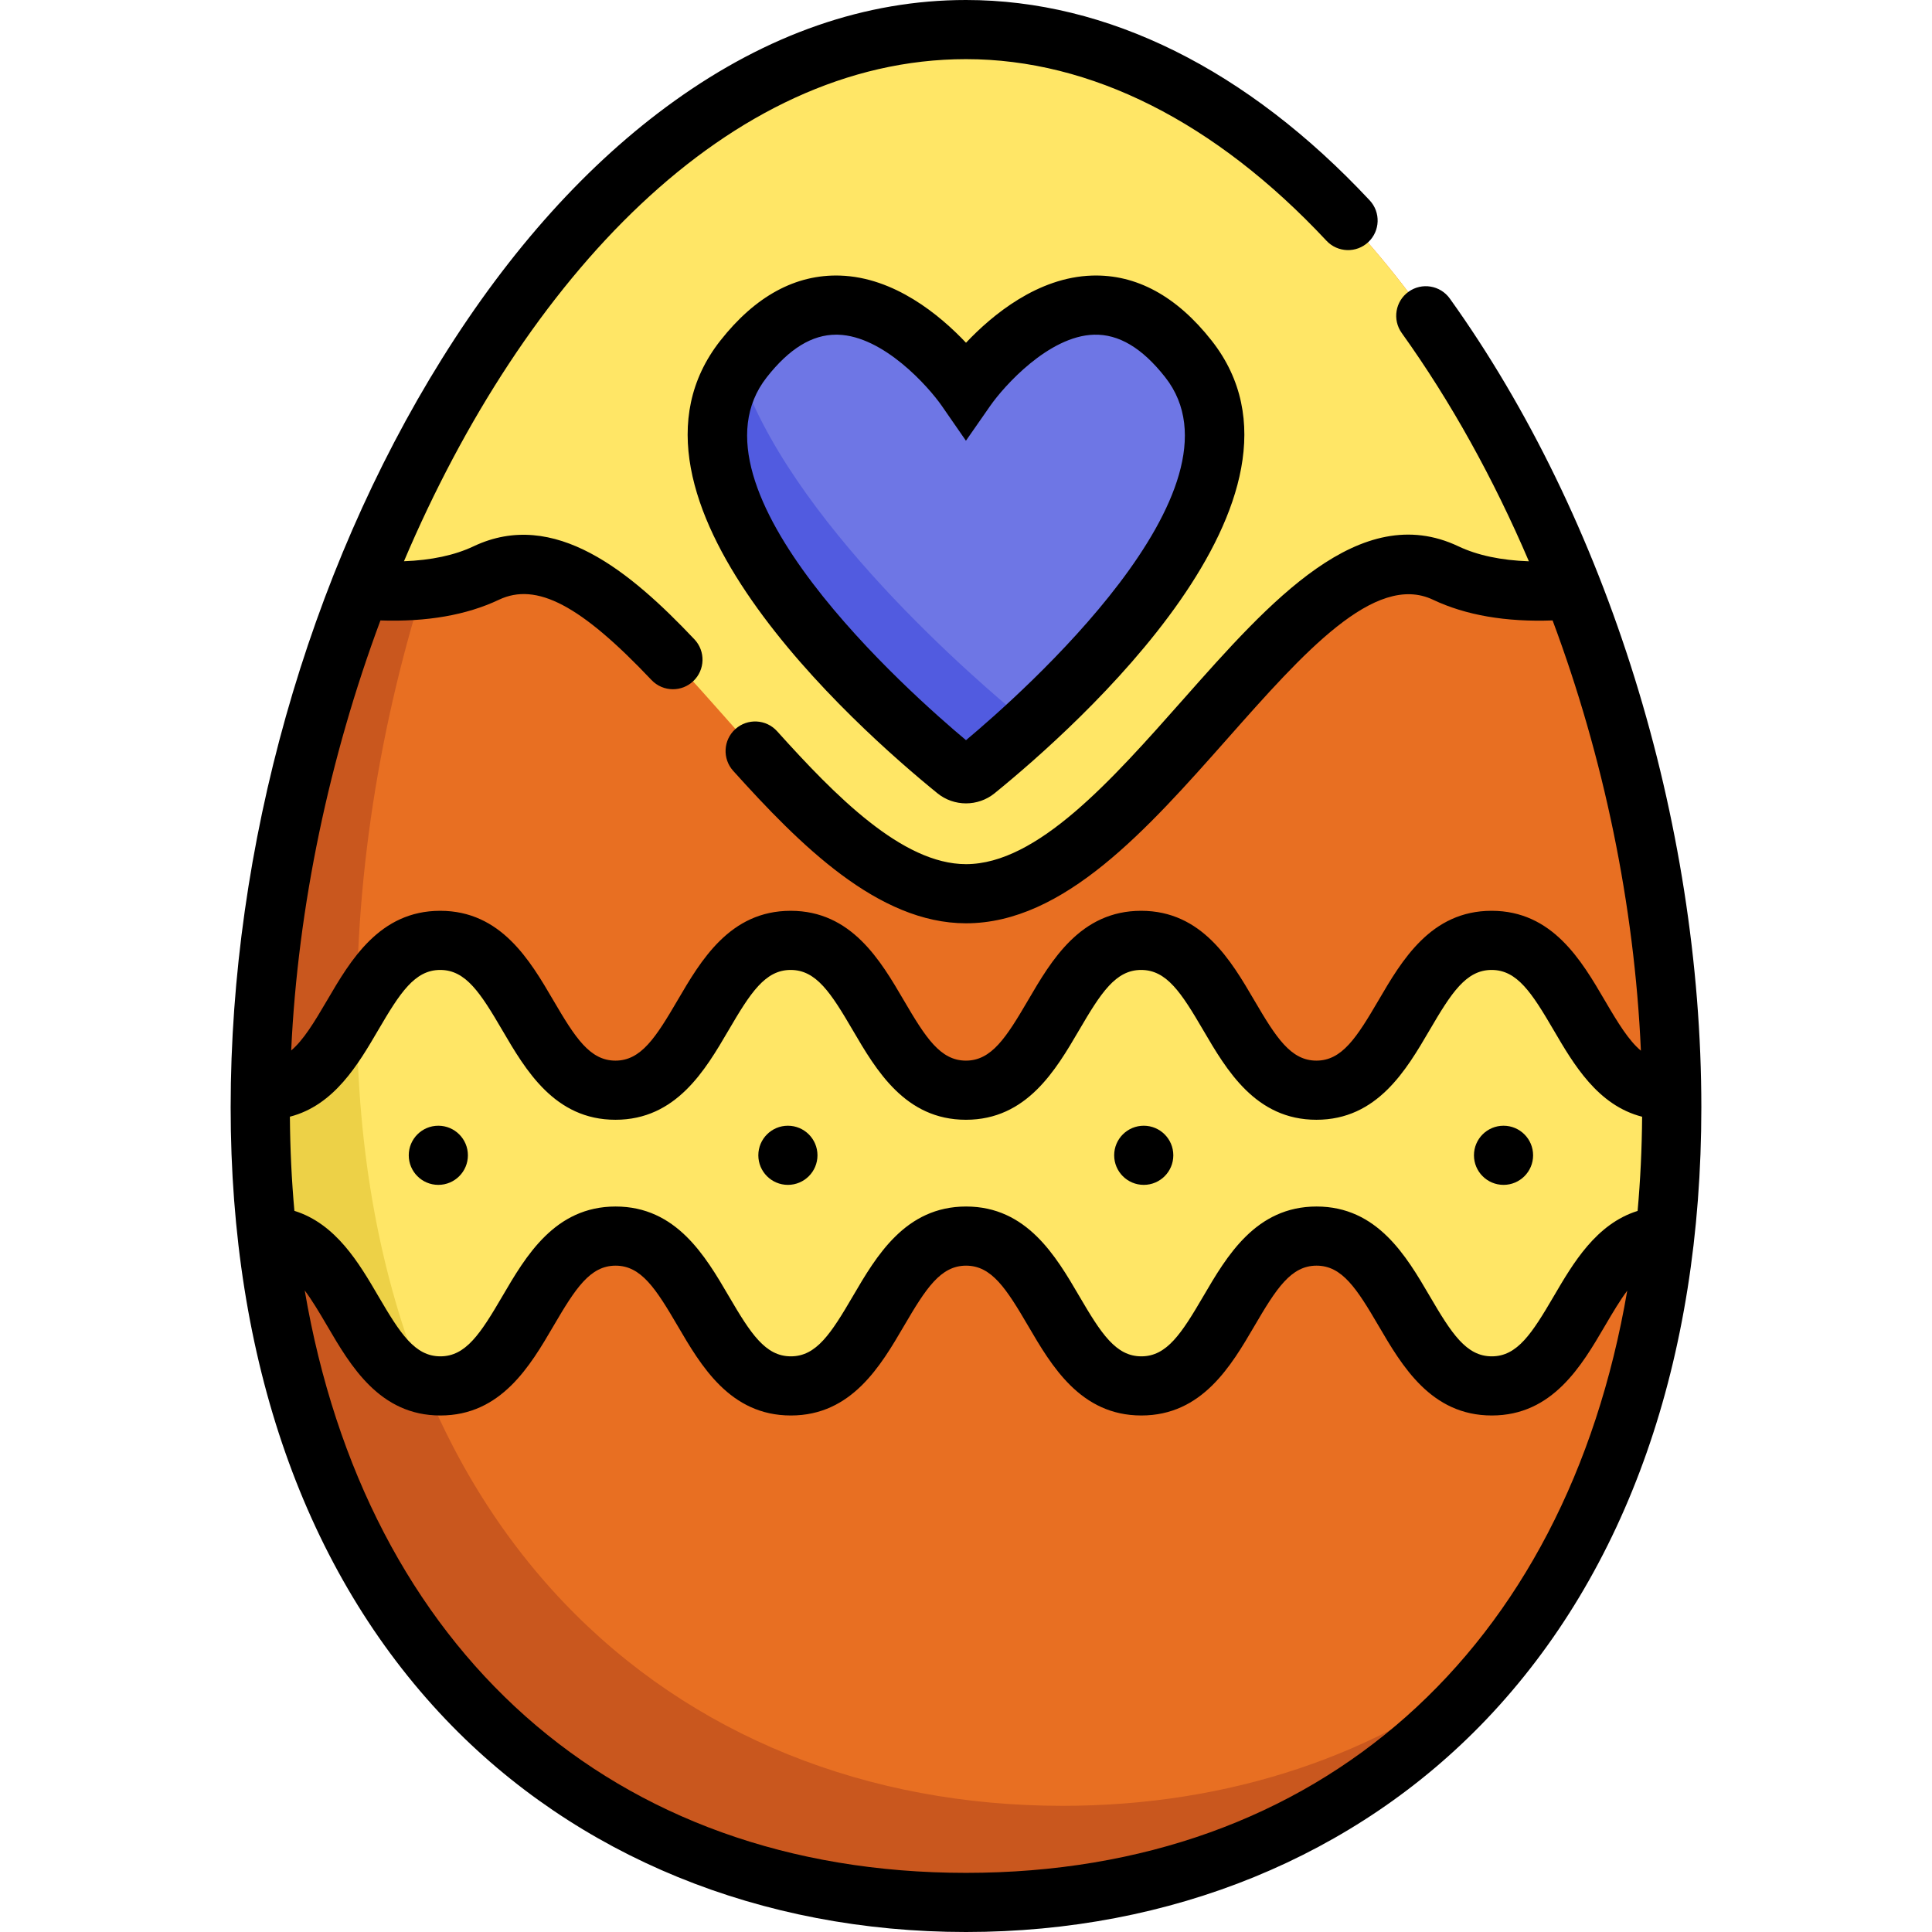
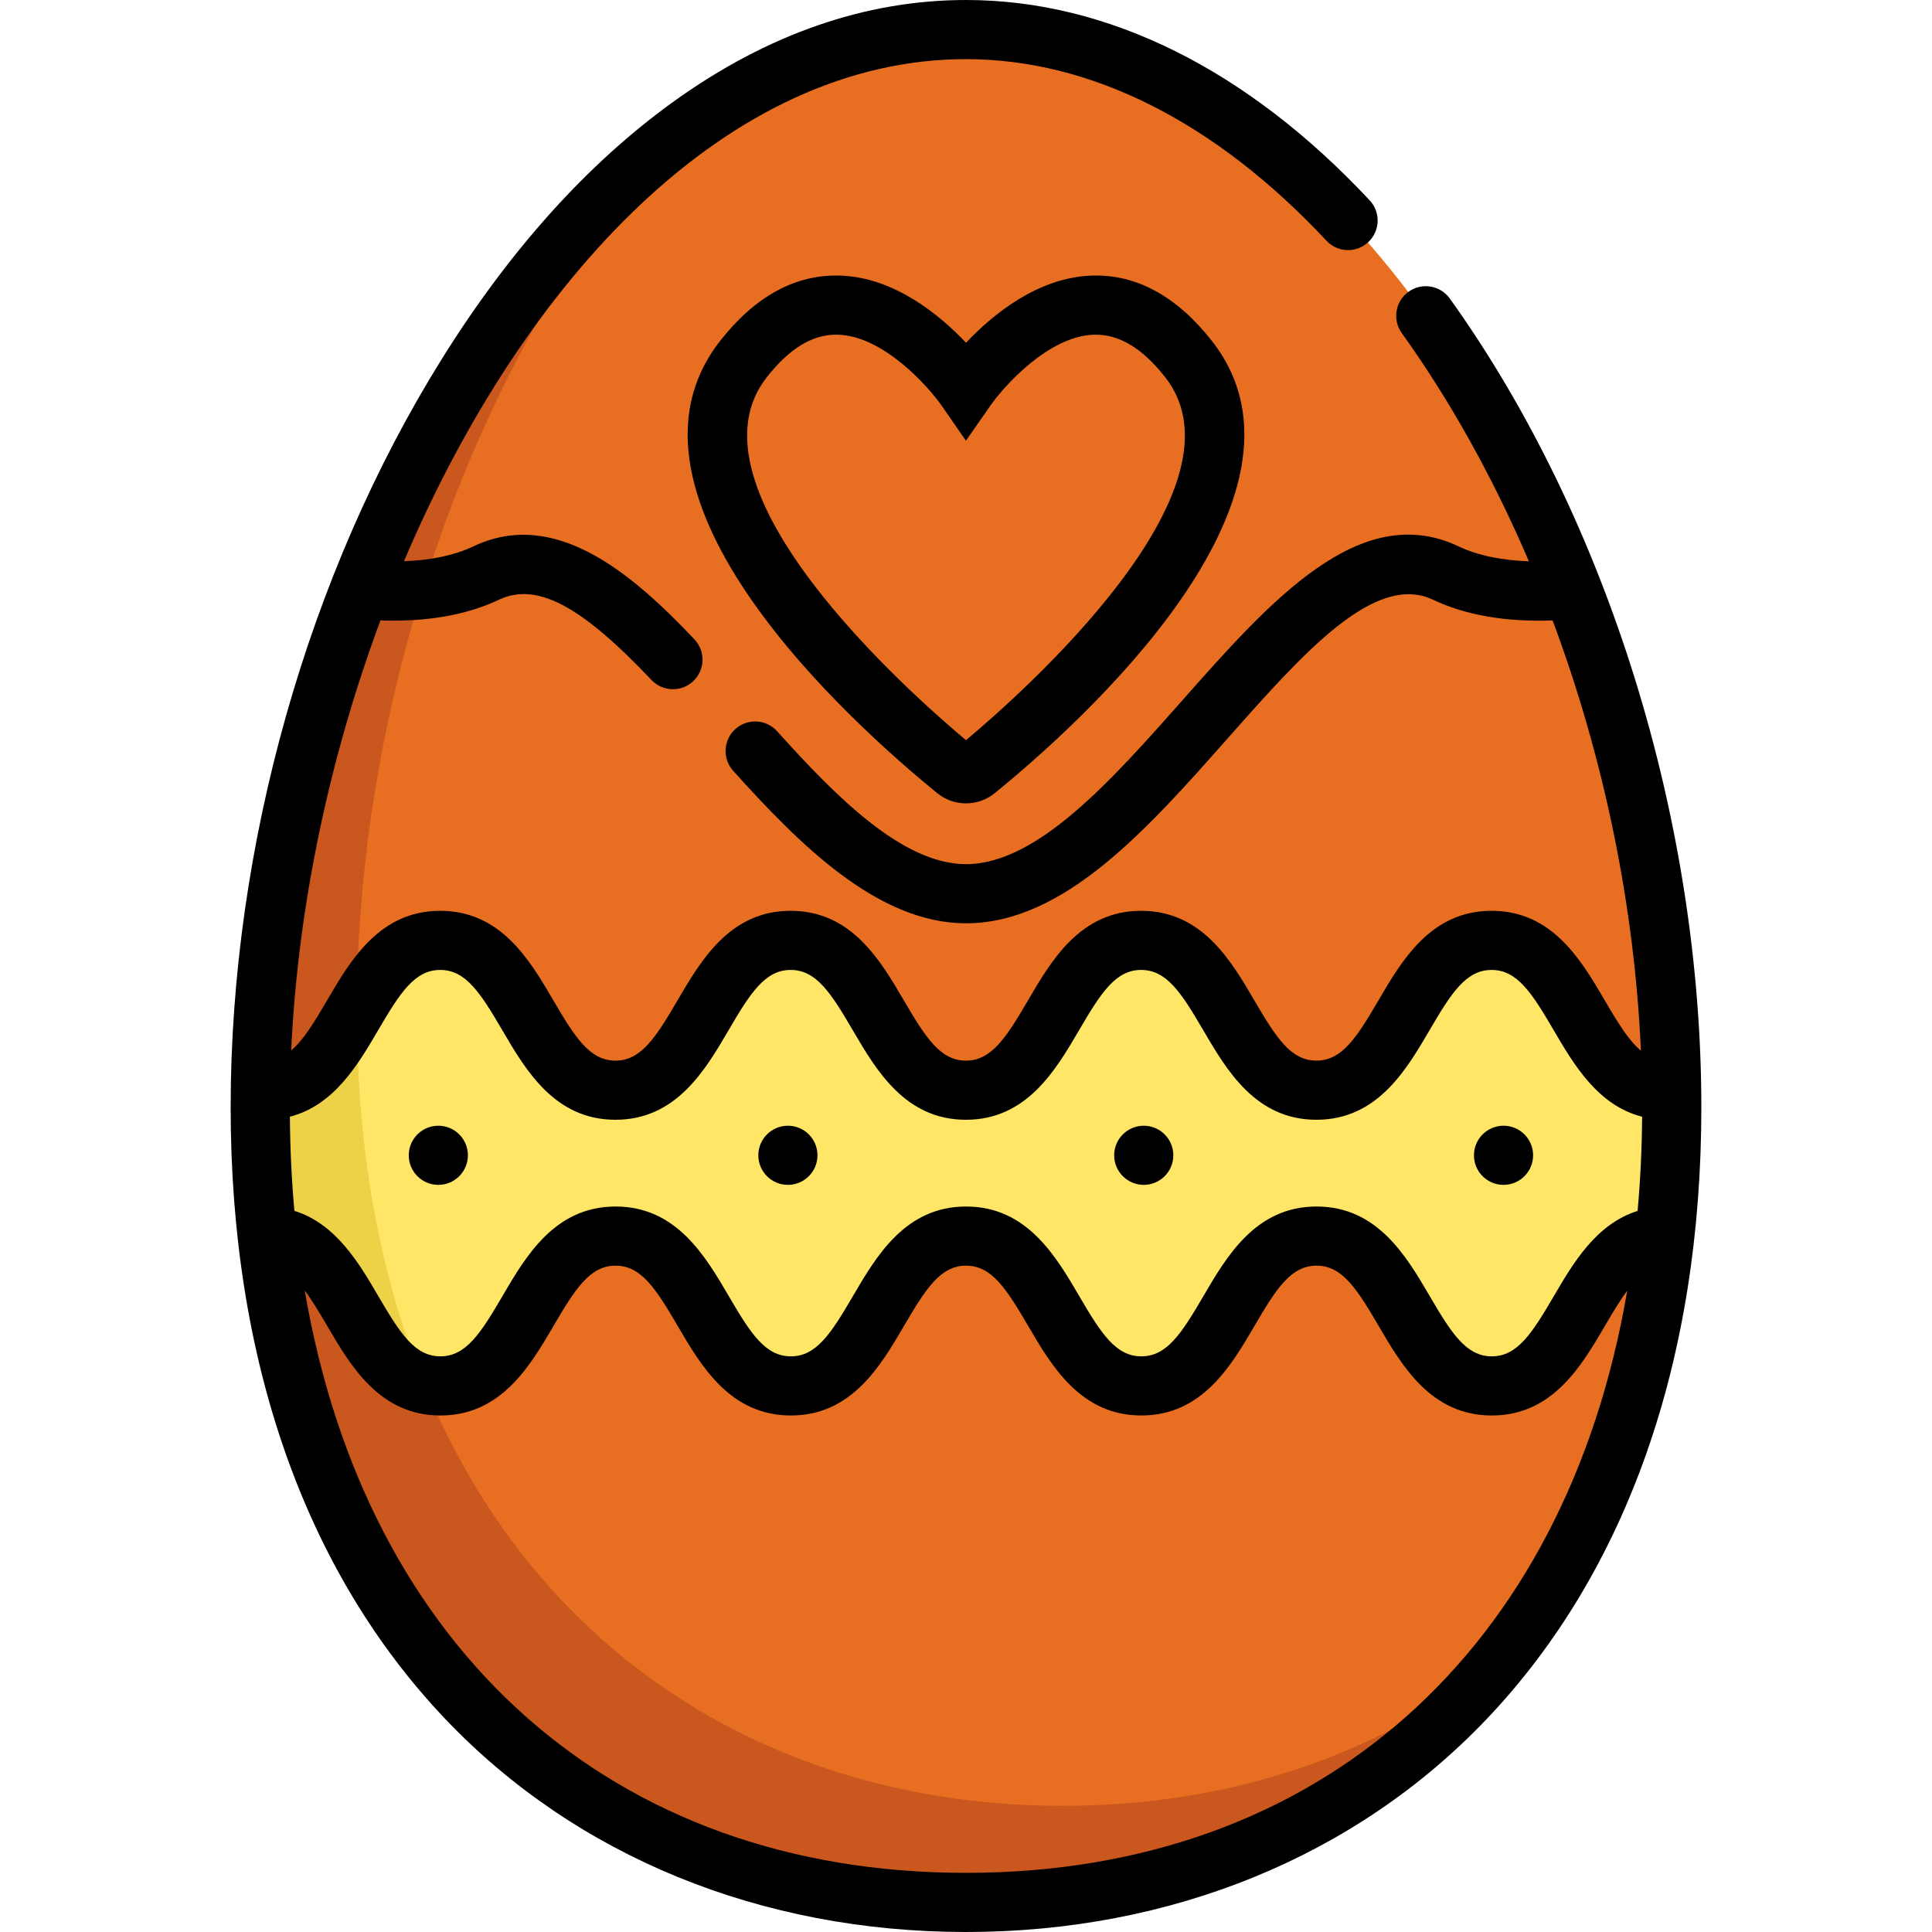
<svg xmlns="http://www.w3.org/2000/svg" height="800px" width="800px" version="1.1" id="Layer_1" viewBox="0 0 512 512" xml:space="preserve">
  <path style="fill:#E86F22;" d="M443.037,293.477c0,137.057-83.739,210.686-187.037,210.686S68.963,430.535,68.963,293.477  S152.702,7.837,256,7.837S443.037,156.421,443.037,293.477z" />
  <path style="fill:#C9571E;" d="M397.51,439.651c-34.283,42.454-84.971,64.512-141.511,64.512  c-103.299,0-187.037-73.634-187.037-210.683c0-97.468,42.35-200.767,103.967-252.301C125.482,97.05,94.563,184.592,94.563,267.88  c0,137.049,83.738,210.683,187.037,210.683C325.381,478.563,365.652,465.335,397.51,439.651z" />
  <g>
-     <path style="fill:#FFE666;" d="M416.611,156.244c-12.298,1.108-23.991,0.115-33.489-4.389   C343.416,133.047,303.02,236.847,256,236.847c-47.031,0-87.427-103.8-127.133-84.992c-9.498,4.504-21.191,5.486-33.479,4.389   C128.042,72.694,187.747,7.837,256,7.837S383.958,72.694,416.611,156.244z" />
    <path style="fill:#FFE666;" d="M443.037,293.48c0,11.849-0.627,23.228-1.839,34.116c-22.643,0.637-22.841,39.685-45.861,39.685   c-23.218,0-23.218-39.706-46.435-39.706c-23.218,0-23.218,39.706-46.435,39.706c-23.228,0-23.228-39.706-46.446-39.706   c-23.218,0-23.218,39.706-46.435,39.706c-23.228,0-23.228-39.706-46.446-39.706s-23.218,39.706-46.435,39.706   c-23.04,0-23.218-39.09-45.902-39.696c-1.212-10.888-1.839-22.256-1.839-34.105c0-1.536,0.01-3.072,0.031-4.608   c0.408,0.031,0.815,0.042,1.233,0.042c23.218,0,23.218-39.706,46.435-39.706s23.218,39.706,46.435,39.706   s23.218-39.706,46.435-39.706c23.228,0,23.228,39.706,46.446,39.706s23.218-39.706,46.435-39.706   c23.228,0,23.228,39.706,46.446,39.706c23.218,0,23.218-39.706,46.435-39.706c23.218,0,23.218,39.706,46.435,39.706   c0.428,0,0.857-0.01,1.275-0.052C443.026,290.408,443.037,291.944,443.037,293.48z" />
  </g>
  <path style="fill:#EDD147;" d="M112.41,366.78c-18.871-4.514-20.428-38.63-41.608-39.194c-1.212-10.888-1.839-22.256-1.839-34.105  c0-1.536,0.01-3.072,0.031-4.608c0.408,0.031,0.815,0.042,1.233,0.042c12.361,0,18.139-11.254,24.336-21.776v0.742  C94.563,305.768,100.968,338.808,112.41,366.78z" />
-   <path style="fill:#6E76E5;" d="M258.631,204.146c-1.533,1.246-3.724,1.246-5.257,0c-14.716-11.952-85.212-72.281-56.32-109.029  c28.473-36.208,58.949,7.939,58.949,7.939s30.467-44.148,58.941-7.939C343.842,131.865,273.347,192.194,258.631,204.146z" />
-   <path style="fill:#515BE0;" d="M272.75,191.895c-6.094,5.616-11.205,9.887-14.123,12.255c-1.533,1.244-3.724,1.241-5.256-0.003  c-14.47-11.753-82.844-70.264-57.683-107.149C208.624,137.435,258.539,180.297,272.75,191.895z" />
  <path d="M256,512c54.32,0,103.305-20.022,137.93-56.379c37.253-39.116,56.944-95.184,56.944-162.144  c0-75.967-24.919-156.1-66.656-214.356c-2.521-3.518-7.417-4.327-10.935-1.807c-3.518,2.52-4.327,7.417-1.807,10.935  c13.045,18.206,24.357,38.671,33.694,60.501c-7.325-0.253-13.602-1.564-18.693-3.978c-26.071-12.35-49.872,14.541-72.888,40.545  c-19.012,21.48-38.672,43.691-57.589,43.691c-16.913,0-34.705-18.18-50.056-35.22c-2.895-3.216-7.851-3.474-11.068-0.578  c-3.216,2.896-3.474,7.852-0.578,11.068c17.61,19.548,38.352,40.404,61.701,40.404c25.976,0,48.013-24.899,69.326-48.978  c20.061-22.667,39.007-44.081,54.439-36.77c8.654,4.103,19.297,5.939,31.691,5.484c13.522,36.182,21.695,75.405,23.399,114.022  c-3.209-2.679-6.041-7.287-9.578-13.336c-6.183-10.574-13.877-23.734-29.982-23.734s-23.8,13.16-29.983,23.734  c-5.79,9.903-9.682,15.972-16.452,15.972c-6.769,0-10.662-6.069-16.453-15.969c-6.185-10.575-13.883-23.737-29.993-23.737  c-16.105,0-23.8,13.159-29.982,23.734c-5.791,9.903-9.683,15.972-16.453,15.972c-6.769,0-10.662-6.069-16.453-15.969  c-6.185-10.575-13.883-23.737-29.993-23.737c-16.104,0-23.8,13.159-29.982,23.734c-5.791,9.903-9.684,15.972-16.453,15.972  s-10.662-6.07-16.452-15.972c-6.184-10.573-13.878-23.734-29.983-23.734c-16.104,0-23.8,13.159-29.982,23.734  c-3.514,6.009-6.331,10.594-9.514,13.281c1.769-38.203,10.122-77.63,23.653-113.963c12.286,0.413,22.831-1.421,31.402-5.486  c9.959-4.715,21.67,1.444,40.425,21.266c1.541,1.629,3.615,2.45,5.694,2.45c1.933,0,3.87-0.711,5.384-2.144  c3.144-2.975,3.281-7.935,0.306-11.079c-16.922-17.884-37.107-34.799-58.522-24.656c-5.025,2.383-11.222,3.69-18.453,3.963  C138.883,73.81,193.032,15.673,256,15.673c33.07,0,66.102,16.64,95.526,48.123c2.957,3.162,7.915,3.33,11.077,0.374  c3.162-2.956,3.33-7.915,0.374-11.077C330.514,18.36,293.521,0,256,0c-26.555,0-52.588,9.027-77.375,26.83  c-22.773,16.355-43.474,39.33-61.53,68.285c-35.569,57.039-55.969,129.34-55.969,198.362c0,66.96,19.691,123.028,56.944,162.144  C152.695,491.978,201.68,512,256,512z M256,496.327c-93.812,0-159.012-59.137-175.246-154.348c1.885,2.515,3.79,5.686,5.966,9.408  c6.184,10.573,13.878,23.732,29.984,23.732c16.105,0,23.8-13.16,29.983-23.734c5.791-9.902,9.683-15.972,16.452-15.972  s10.662,6.069,16.453,15.969c6.185,10.575,13.883,23.737,29.993,23.737c16.105,0,23.8-13.159,29.982-23.734  c5.791-9.904,9.683-15.972,16.453-15.972c6.769,0,10.662,6.069,16.453,15.969c6.185,10.575,13.883,23.737,29.993,23.737  c16.104,0,23.8-13.159,29.982-23.734c5.791-9.904,9.683-15.972,16.453-15.972s10.662,6.07,16.452,15.972  c6.184,10.573,13.879,23.734,29.983,23.734c16.1,0,23.794-13.156,29.978-23.728c2.159-3.691,4.049-6.842,5.919-9.347  C414.982,437.218,349.79,496.327,256,496.327z M100.211,273.017c5.791-9.902,9.683-15.972,16.452-15.972  c6.769,0,10.662,6.07,16.453,15.972c6.183,10.574,13.878,23.734,29.982,23.734c16.105,0,23.8-13.16,29.983-23.734  c5.791-9.902,9.683-15.972,16.452-15.972c6.776,0,10.671,6.071,16.463,15.977c6.184,10.572,13.879,23.73,29.982,23.73  c16.105,0,23.8-13.16,29.983-23.734c5.791-9.902,9.683-15.972,16.452-15.972c6.776,0,10.671,6.071,16.463,15.977  c6.184,10.572,13.879,23.73,29.982,23.73c16.105,0,23.8-13.159,29.982-23.734c5.791-9.904,9.684-15.972,16.453-15.972  c6.769,0,10.662,6.07,16.452,15.972c5.278,9.025,11.661,19.927,23.431,22.929c-0.066,8.536-0.464,16.864-1.197,24.963  c-10.995,3.434-17.115,13.887-22.194,22.568c-5.791,9.9-9.684,15.968-16.45,15.968c-6.77,0-10.662-6.07-16.453-15.972  c-6.183-10.574-13.878-23.734-29.982-23.734c-16.105,0-23.8,13.16-29.983,23.734c-5.79,9.903-9.682,15.972-16.452,15.972  c-6.776,0-10.671-6.071-16.463-15.977c-6.184-10.572-13.879-23.73-29.982-23.73c-16.105,0-23.8,13.16-29.983,23.734  c-5.79,9.903-9.682,15.972-16.452,15.972c-6.776,0-10.671-6.071-16.463-15.977c-6.184-10.572-13.879-23.73-29.982-23.73  c-16.105,0-23.8,13.159-29.982,23.734c-5.791,9.903-9.684,15.972-16.453,15.972c-6.771,0-10.664-6.069-16.455-15.971  c-5.083-8.694-11.212-19.161-22.231-22.585c-0.734-8.096-1.131-16.421-1.196-24.953C88.565,292.919,94.939,282.032,100.211,273.017z   M289.379,73.032c-14.378,0.448-26.413,10.431-33.377,17.798c-6.966-7.365-19.005-17.349-33.384-17.798  c-11.774-0.363-22.439,5.435-31.724,17.241c-32.604,41.469,35.799,102.3,57.539,119.955c2.193,1.782,4.882,2.673,7.57,2.673  c2.687,0,5.376-0.891,7.569-2.672c21.741-17.657,90.143-78.489,57.532-119.956C311.818,78.466,301.126,72.66,289.379,73.032z   M256.002,196.155c-14.698-12.301-76.086-66.56-52.789-96.193c5.96-7.58,11.982-11.271,18.393-11.271  c0.161,0,0.324,0.002,0.486,0.007c12.018,0.348,23.903,13.707,27.46,18.811l6.43,9.287l6.46-9.275  c3.564-5.117,15.446-18.476,27.462-18.825c6.571-0.183,12.767,3.492,18.878,11.264C332.086,129.593,270.7,183.854,256.002,196.155z" />
  <circle cx="116.161" cy="306.166" r="7.837" />
  <circle cx="208.802" cy="306.166" r="7.837" />
  <circle cx="303.104" cy="306.166" r="7.837" />
  <circle cx="398.451" cy="306.166" r="7.837" />
</svg>